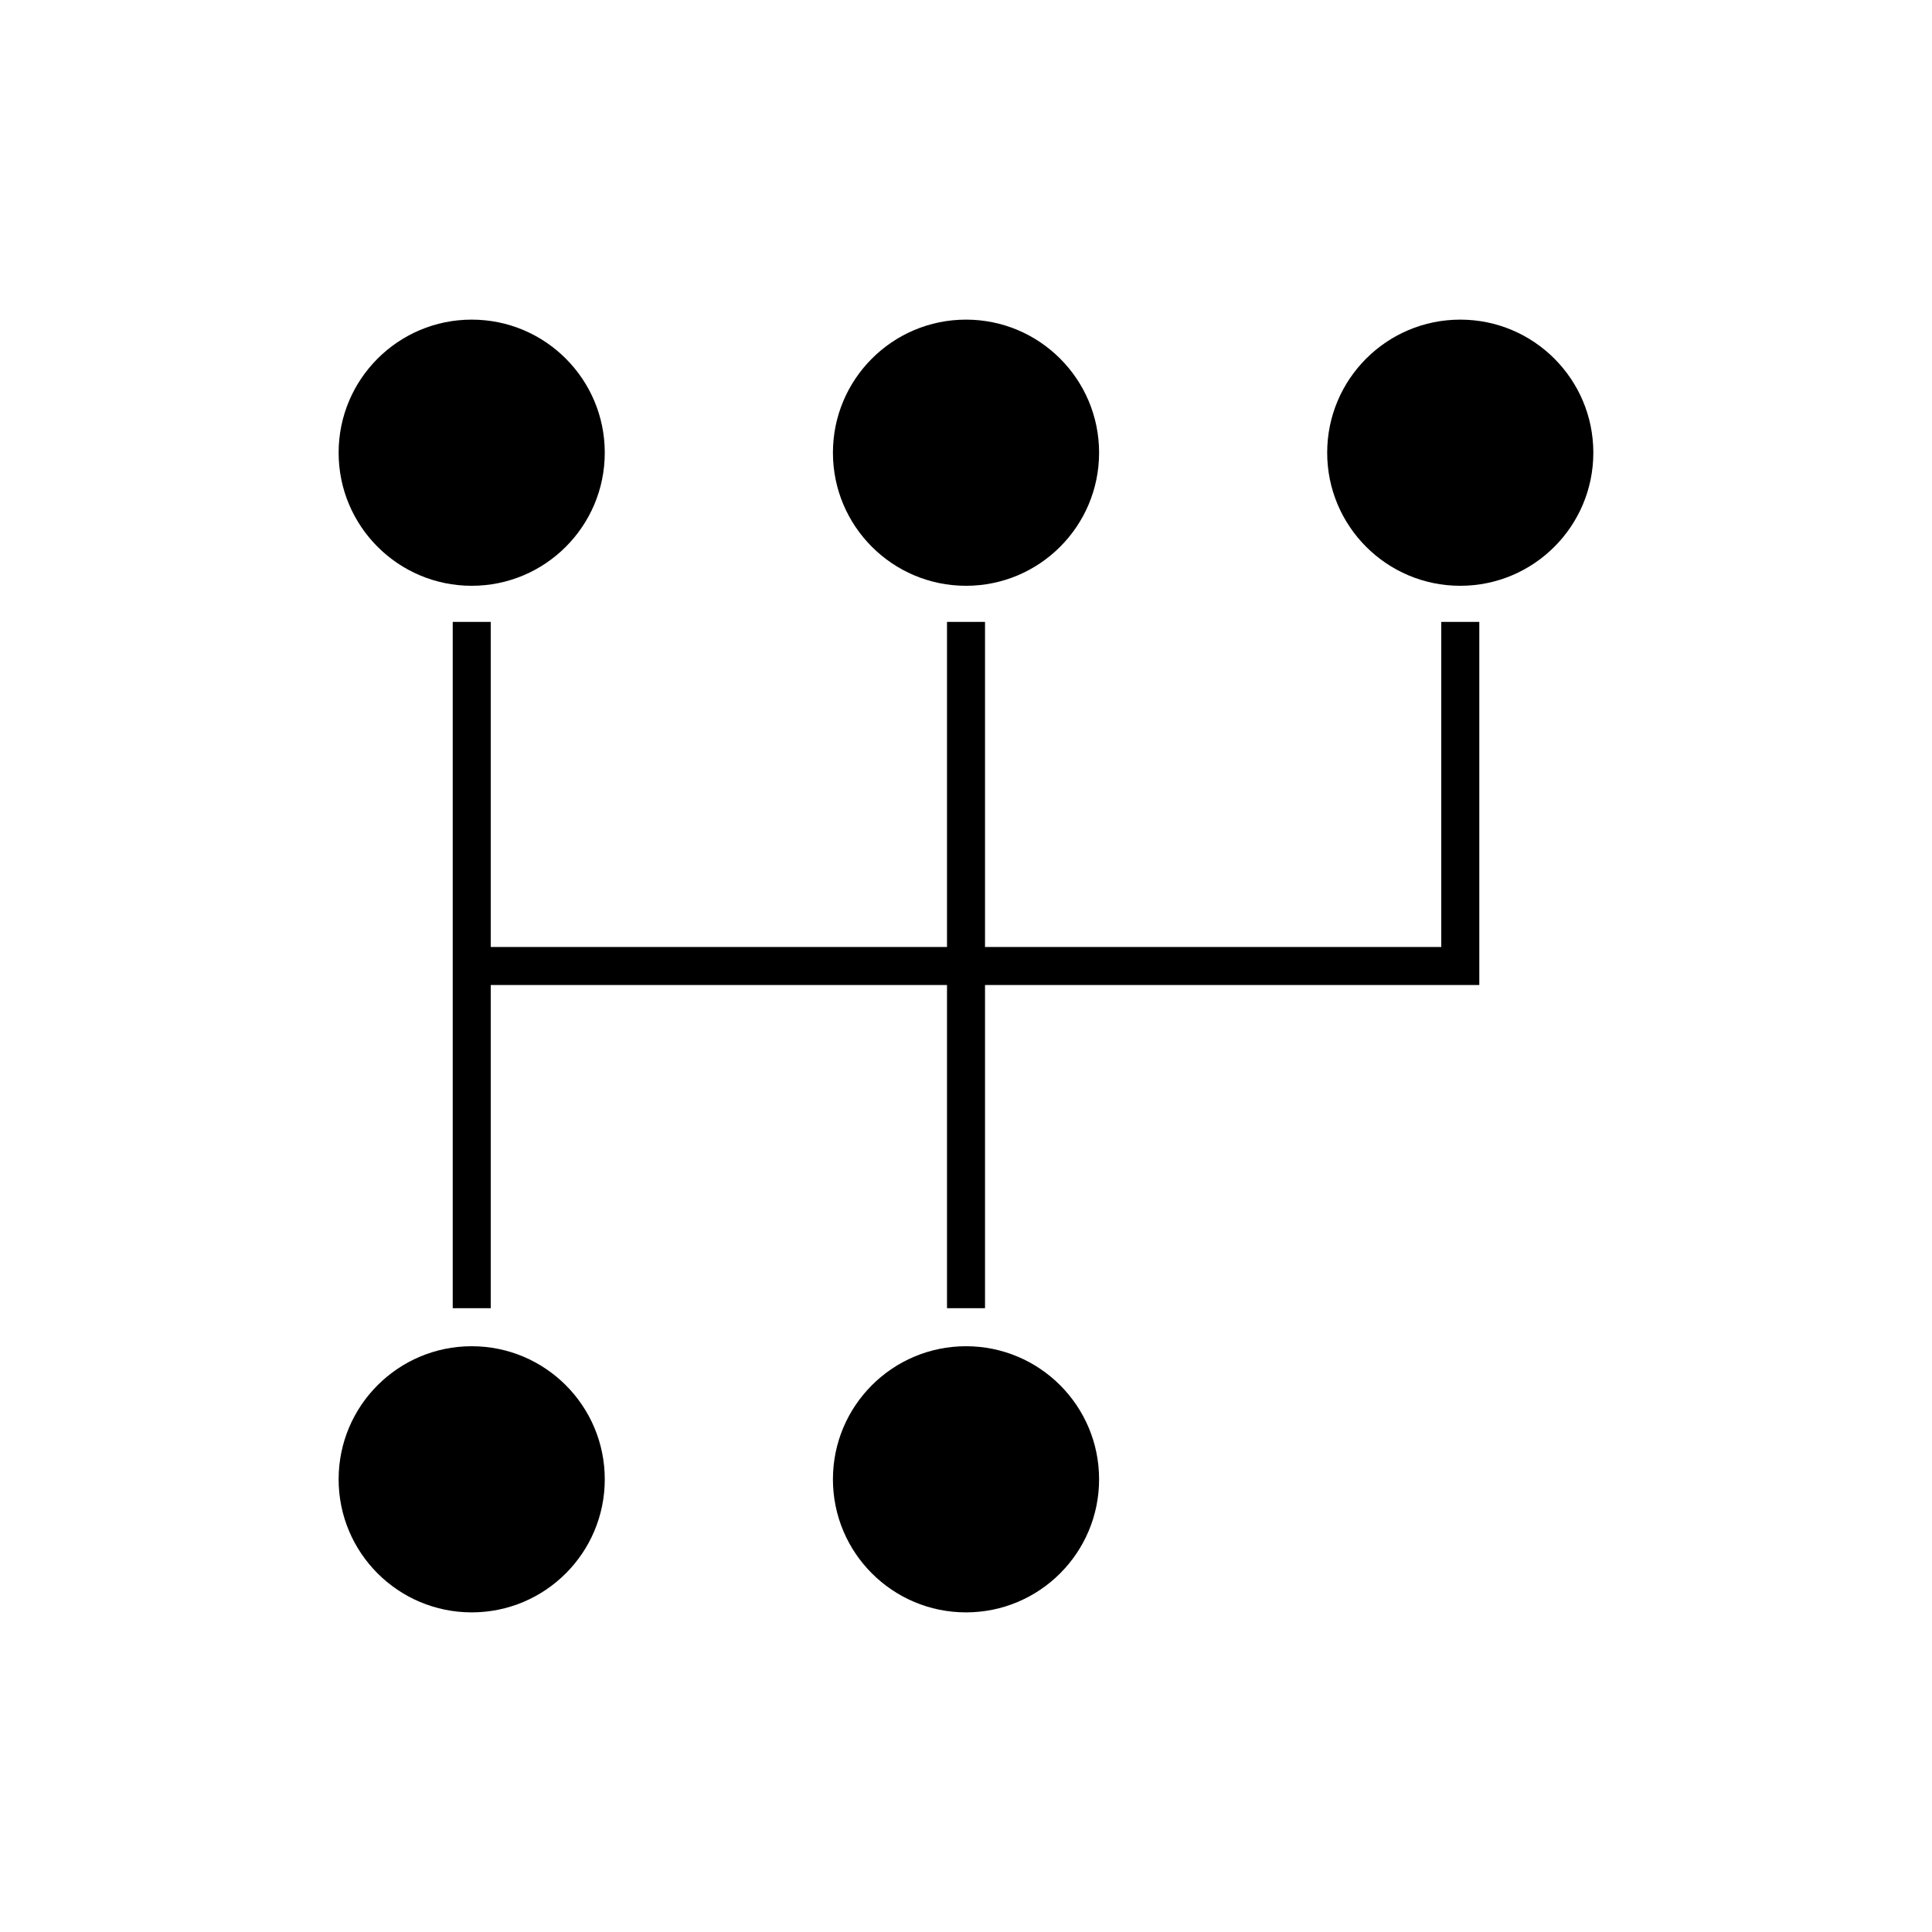
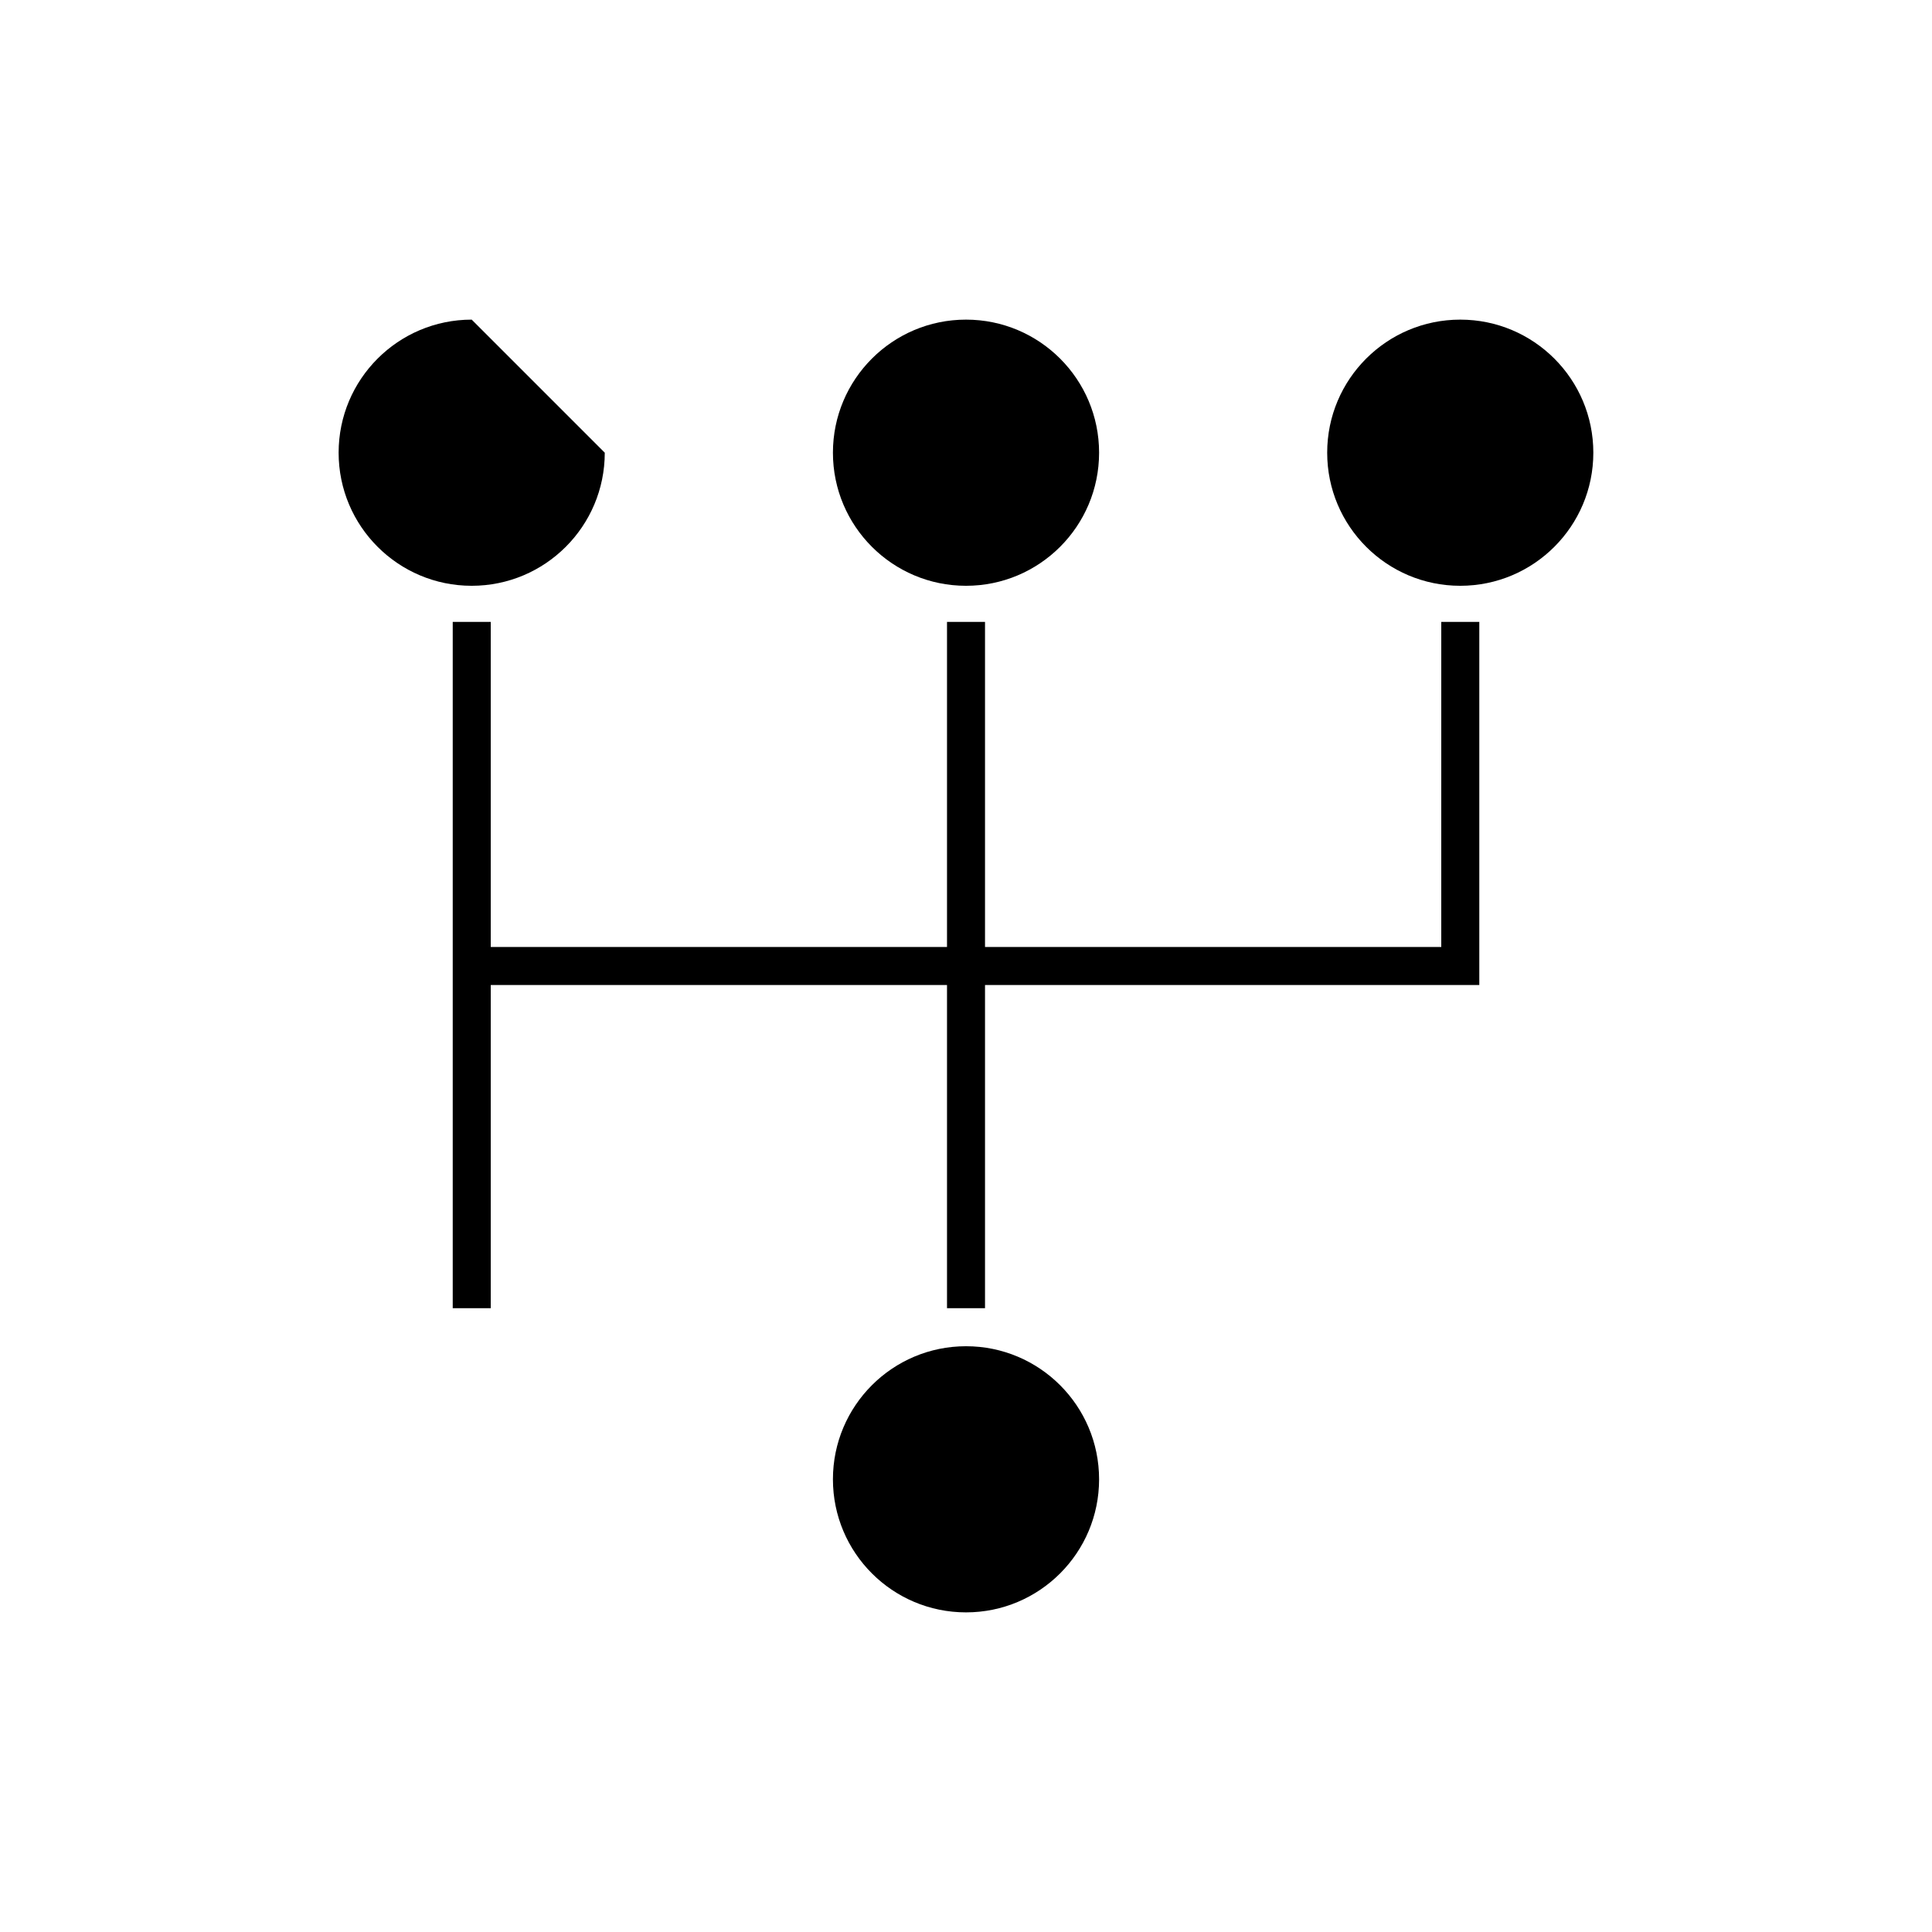
<svg xmlns="http://www.w3.org/2000/svg" fill="#000000" width="800px" height="800px" version="1.1" viewBox="144 144 512 512">
  <g>
    <path d="m525.95 394.96h-120.91v-86.152h-10.074v86.152h-120.91v-86.152h-10.078v181.88h10.078v-85.648h120.91v85.648h10.074v-85.648h130.99v-96.227h-10.078z" />
-     <path d="m304.27 263.97c0 19.477-15.789 35.27-35.266 35.27-19.477 0-35.266-15.793-35.266-35.27s15.789-35.266 35.266-35.266c19.477 0 35.266 15.789 35.266 35.266" />
-     <path d="m304.27 536.03c0 19.477-15.789 35.266-35.266 35.266-19.477 0-35.266-15.789-35.266-35.266 0-19.477 15.789-35.266 35.266-35.266 19.477 0 35.266 15.789 35.266 35.266" />
+     <path d="m304.27 263.97c0 19.477-15.789 35.27-35.266 35.27-19.477 0-35.266-15.793-35.266-35.27s15.789-35.266 35.266-35.266" />
    <path d="m435.27 536.03c0 19.477-15.789 35.266-35.266 35.266-19.48 0-35.27-15.789-35.27-35.266 0-19.477 15.789-35.266 35.27-35.266 19.477 0 35.266 15.789 35.266 35.266" />
    <path d="m435.27 263.97c0 19.477-15.789 35.27-35.266 35.27-19.48 0-35.27-15.793-35.27-35.27s15.789-35.266 35.27-35.266c19.477 0 35.266 15.789 35.266 35.266" />
    <path d="m566.25 263.97c0 19.477-15.789 35.27-35.266 35.27-19.477 0-35.266-15.793-35.266-35.27s15.789-35.266 35.266-35.266c19.477 0 35.266 15.789 35.266 35.266" />
  </g>
</svg>